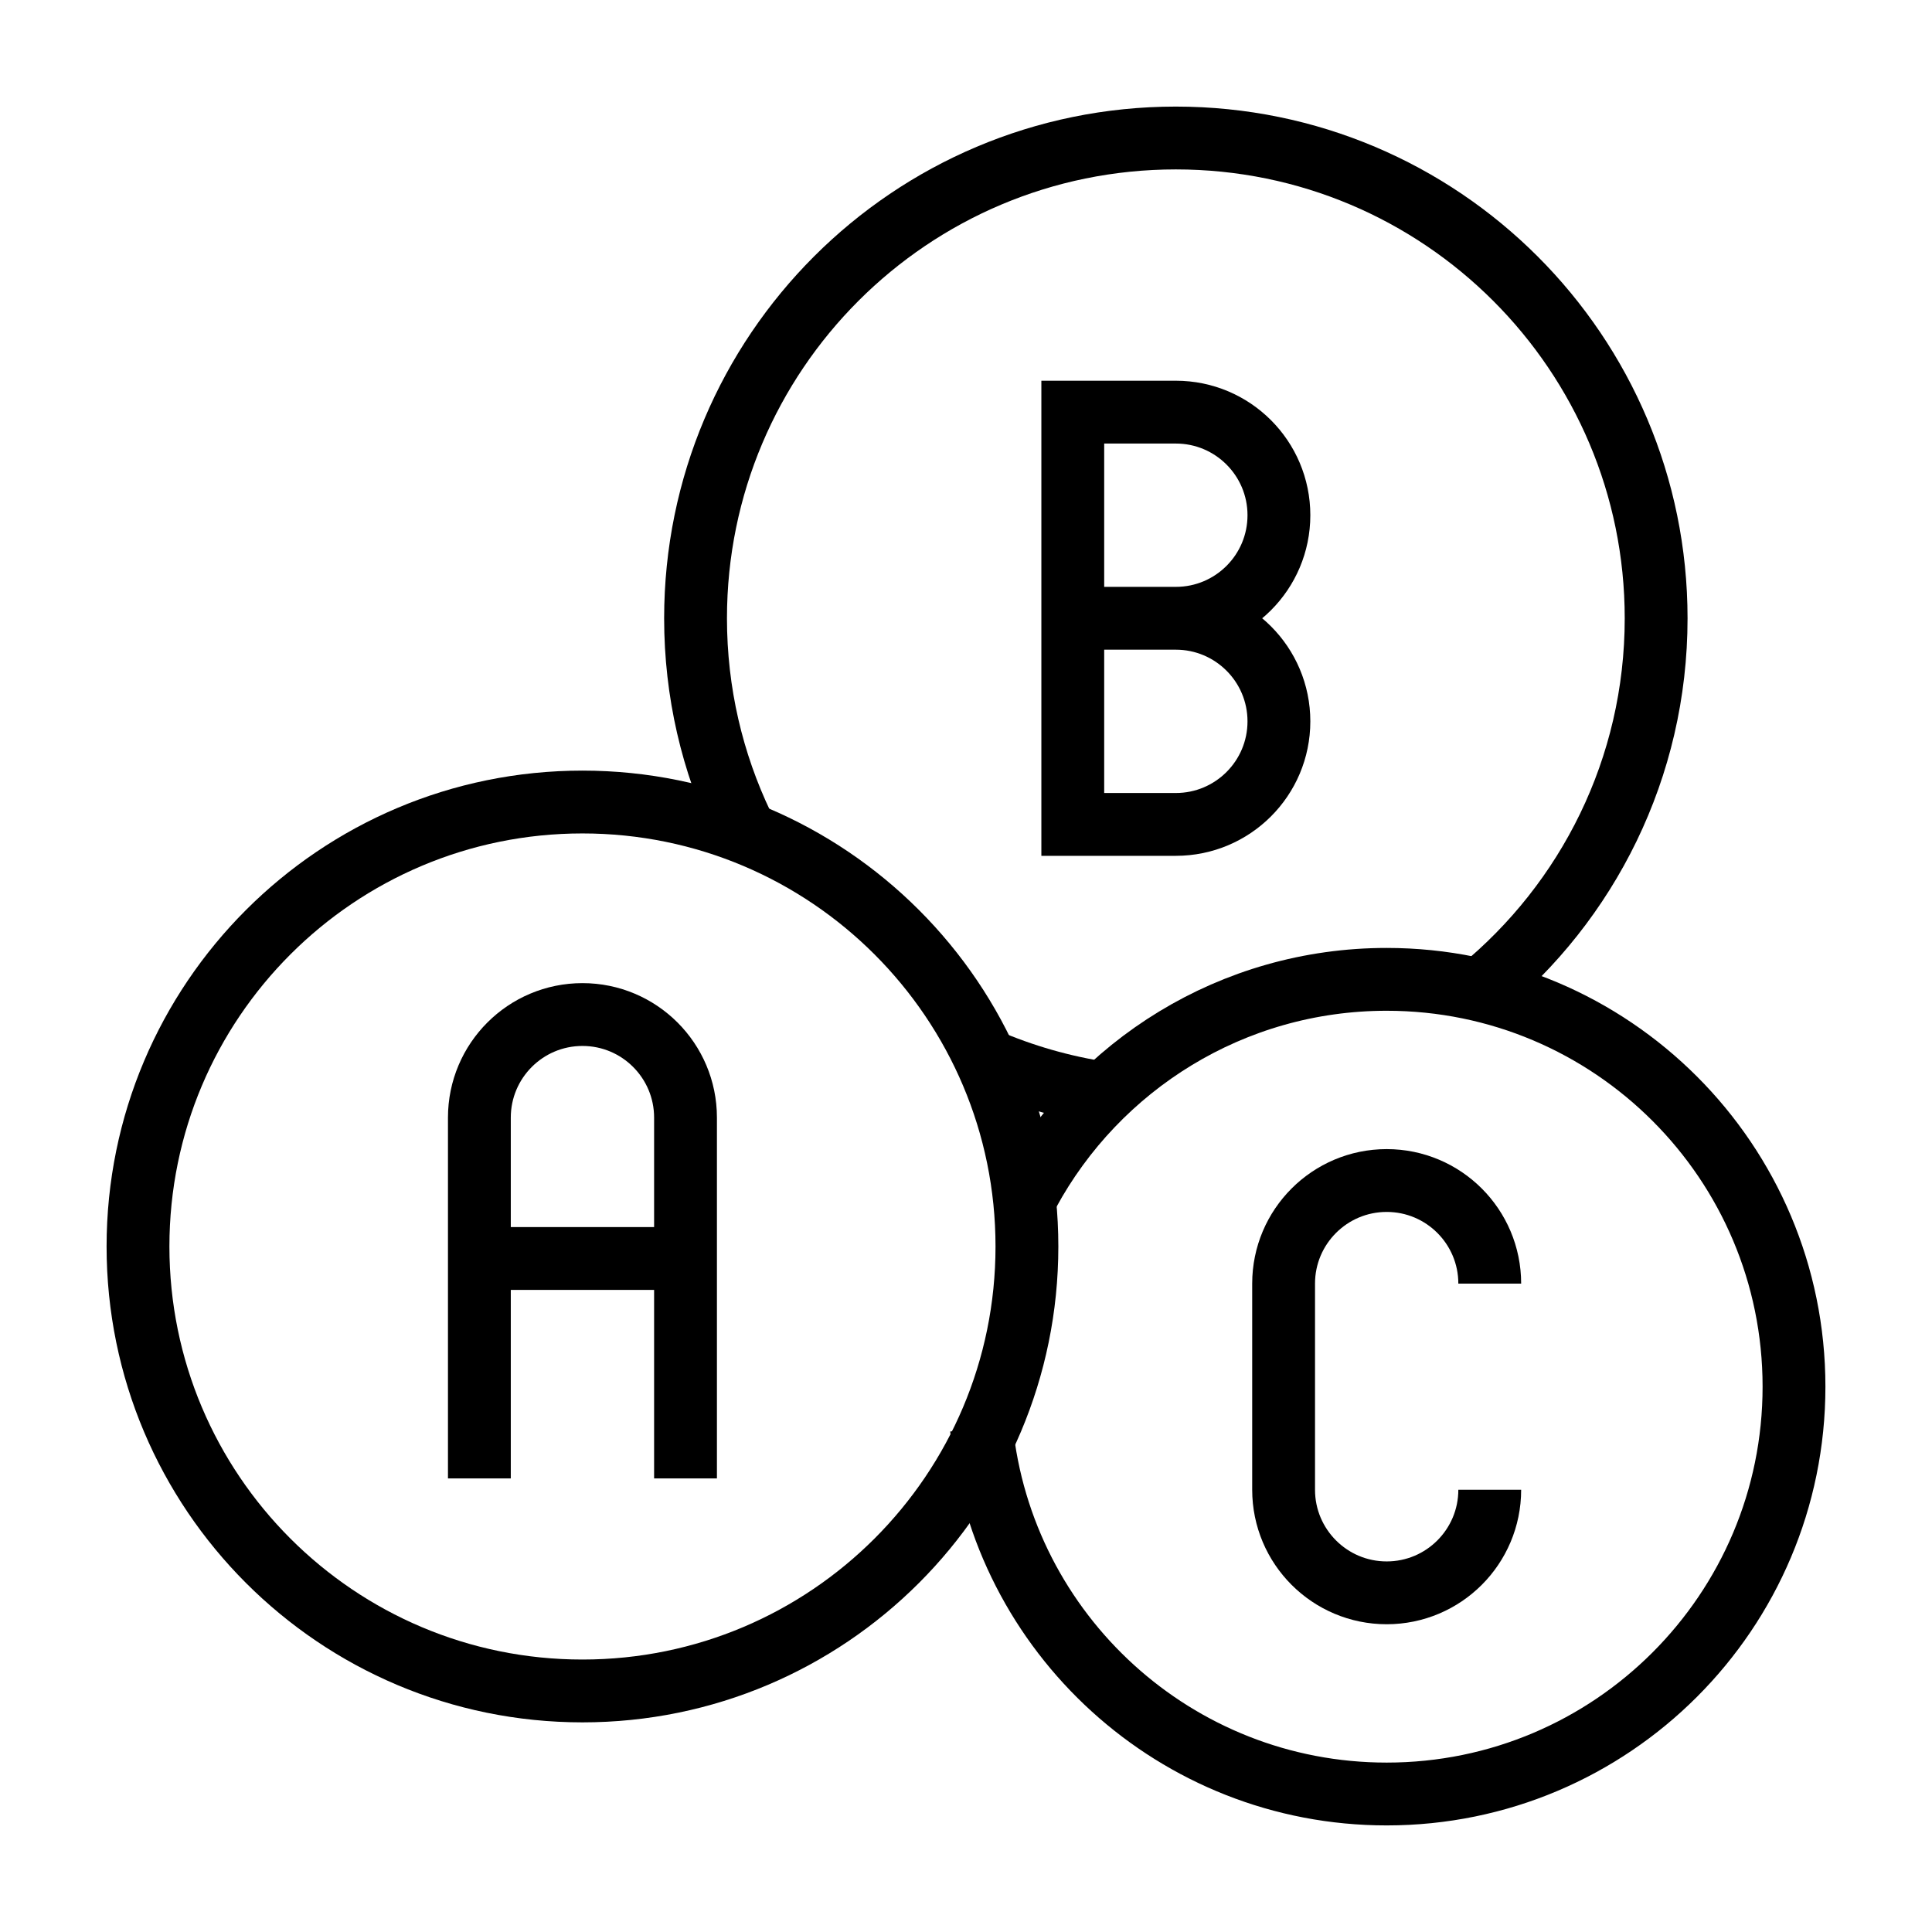
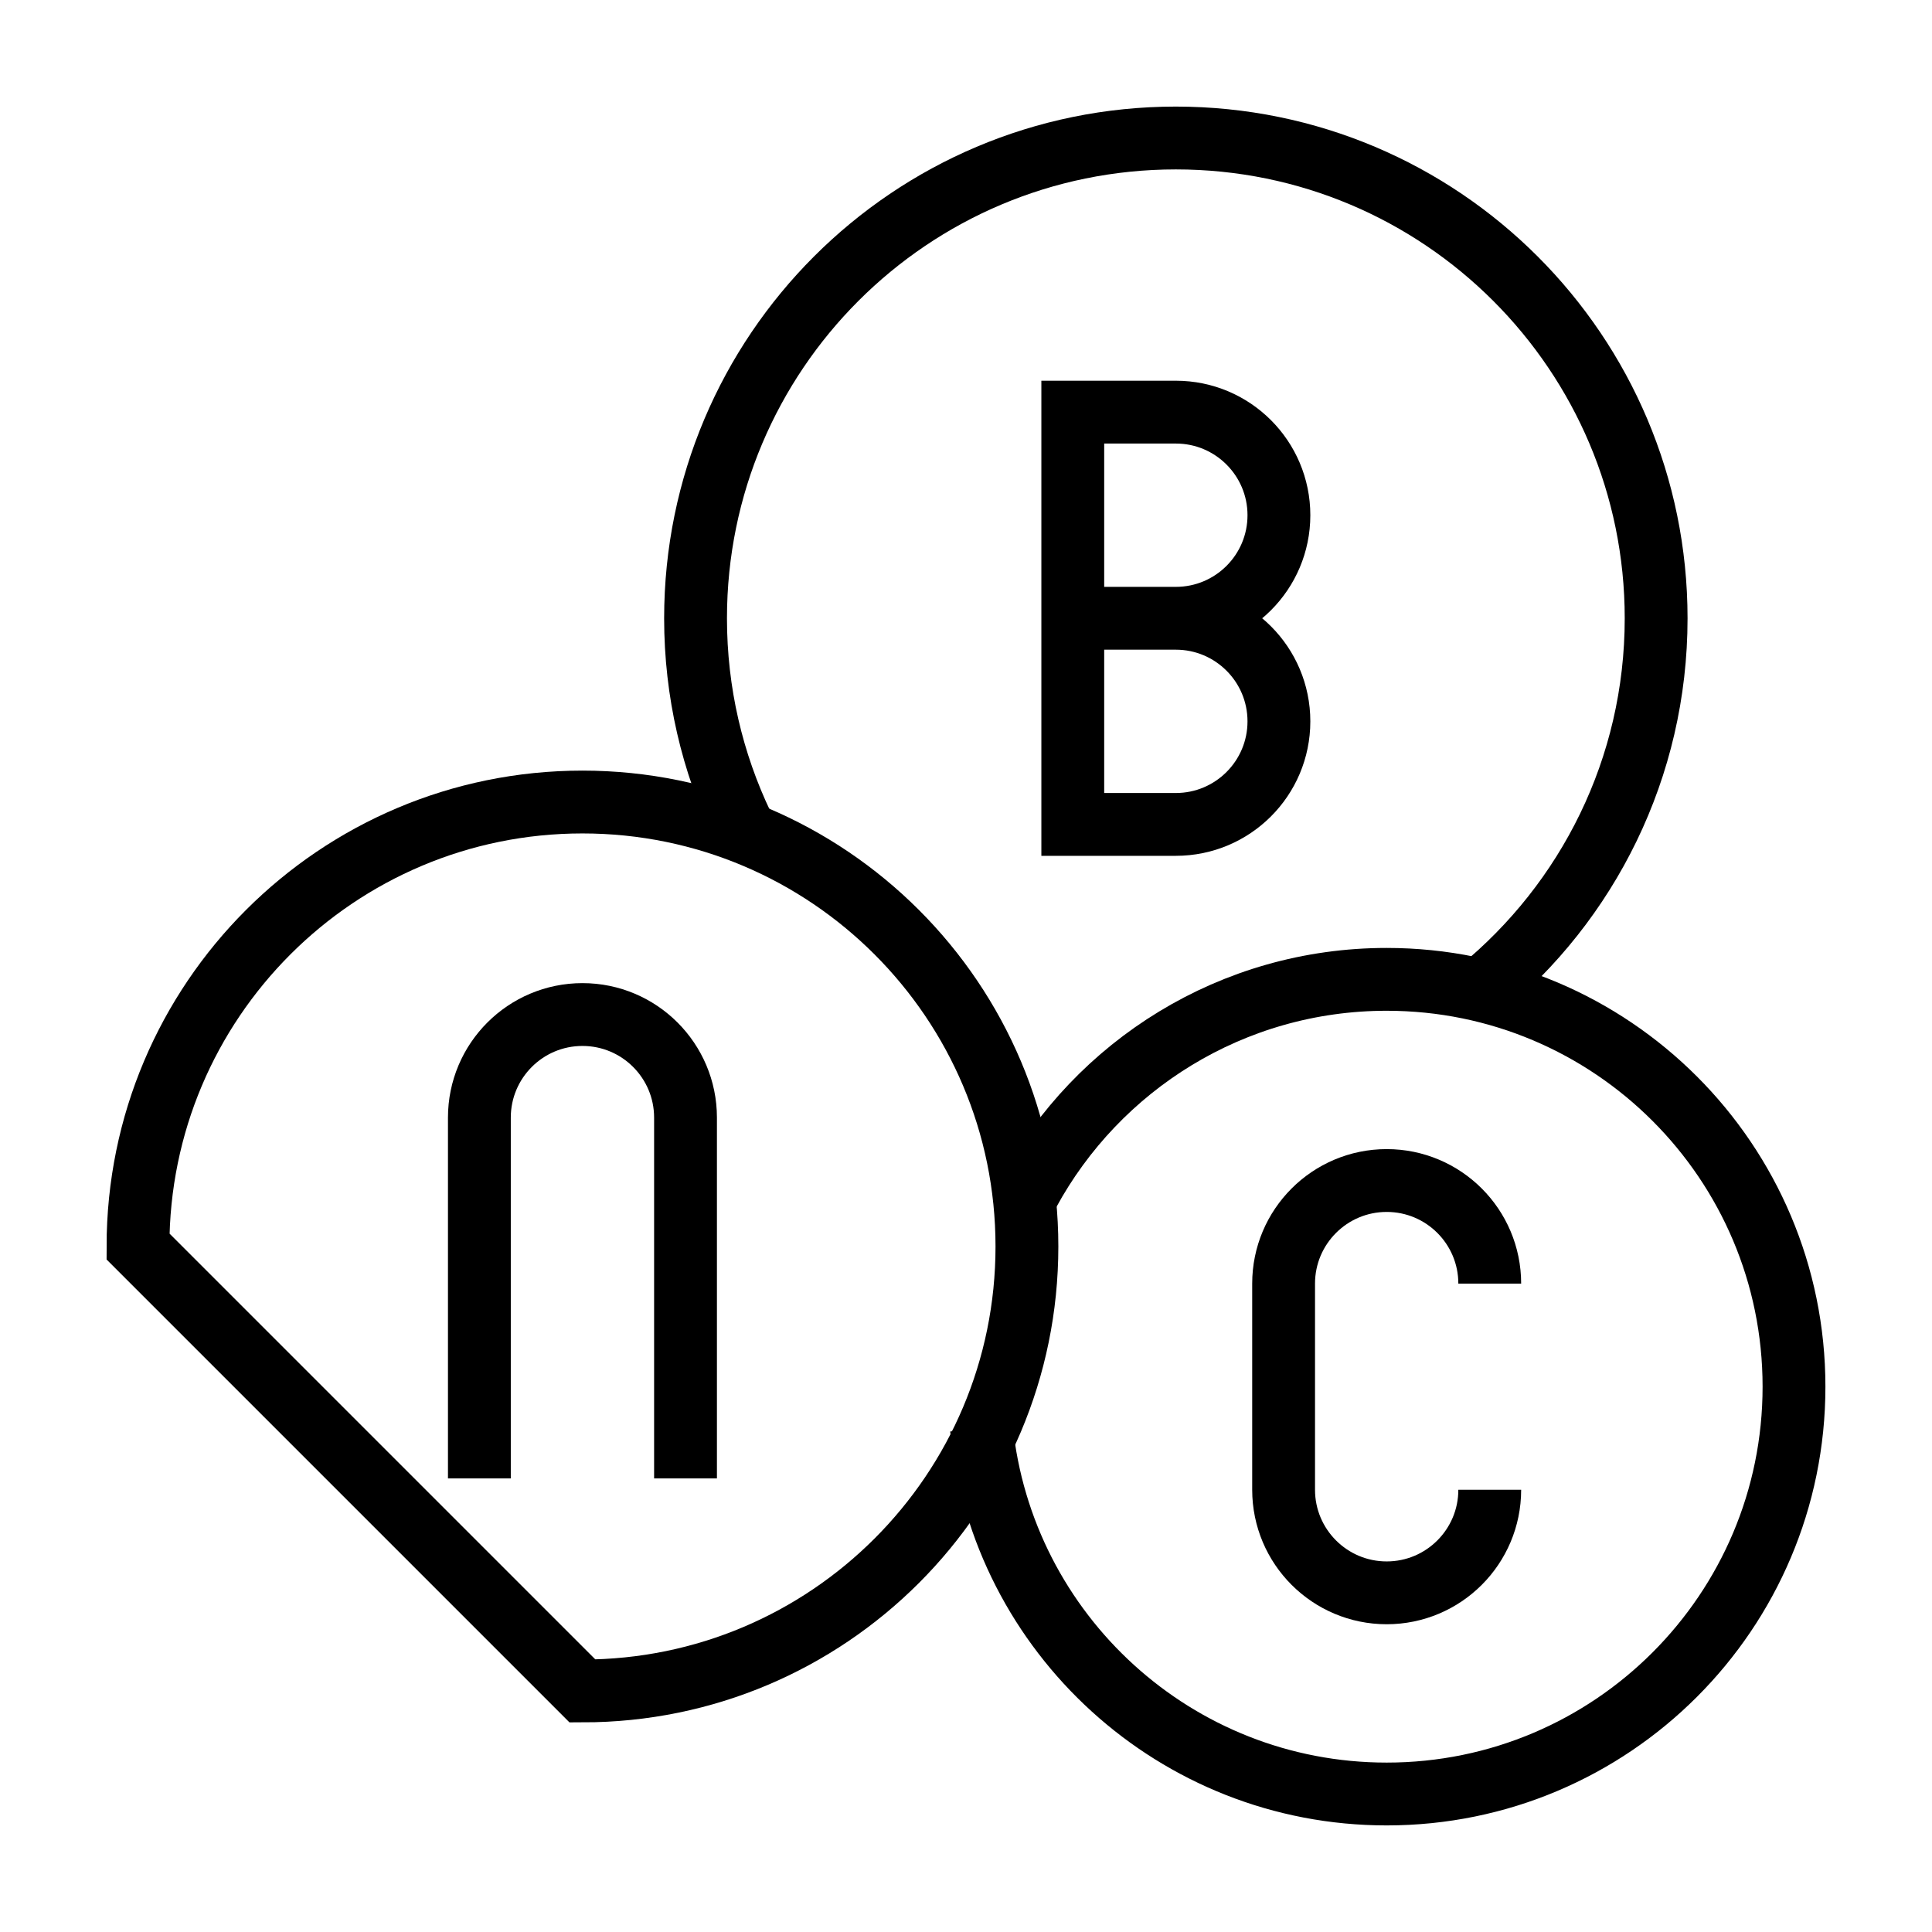
<svg xmlns="http://www.w3.org/2000/svg" width="56" height="56" viewBox="0 0 56 56" fill="none">
  <path d="M42.896 28.698C46.014 26.145 48.004 22.266 48.004 17.922C48.004 10.233 41.771 4 34.082 4C26.393 4 20.161 10.233 20.161 17.922C20.161 20.071 20.648 22.106 21.517 23.924" stroke="black" stroke-width="1.821" stroke-miterlimit="10" />
-   <path d="M28.572 30.71C29.647 31.174 30.792 31.506 31.987 31.686" stroke="black" stroke-width="1.821" stroke-miterlimit="10" />
  <path d="M34.082 17.921C35.732 17.921 37.07 19.259 37.07 20.909C37.07 22.559 35.732 23.896 34.082 23.896H31.095V11.946H34.082C35.732 11.946 37.07 13.284 37.07 14.934C37.07 16.584 35.732 17.921 34.082 17.921ZM34.082 17.921H31.095" stroke="black" stroke-width="1.821" stroke-miterlimit="10" />
  <path d="M28.448 41.401C29.053 47.354 34.081 52 40.194 52C46.714 52 52 46.714 52 40.194C52 33.673 46.714 28.387 40.194 28.387C35.711 28.387 31.811 30.886 29.812 34.566" stroke="black" stroke-width="1.821" stroke-miterlimit="10" />
-   <path d="M16.883 49.013C23.998 49.013 29.766 43.245 29.766 36.13C29.766 29.015 23.998 23.247 16.883 23.247C9.768 23.247 4 29.015 4 36.13C4 43.245 9.768 49.013 16.883 49.013Z" stroke="black" stroke-width="1.821" stroke-miterlimit="10" />
+   <path d="M16.883 49.013C23.998 49.013 29.766 43.245 29.766 36.13C29.766 29.015 23.998 23.247 16.883 23.247C9.768 23.247 4 29.015 4 36.13Z" stroke="black" stroke-width="1.821" stroke-miterlimit="10" />
  <path d="M43.181 43.181C43.181 44.831 41.844 46.169 40.194 46.169C38.544 46.169 37.206 44.831 37.206 43.181V37.206C37.206 35.556 38.544 34.218 40.194 34.218C41.844 34.218 43.181 35.556 43.181 37.206" stroke="black" stroke-width="1.821" stroke-miterlimit="10" />
  <path d="M13.895 42.852V32.395C13.895 30.745 15.233 29.407 16.883 29.407C18.533 29.407 19.87 30.745 19.87 32.395V42.852" stroke="black" stroke-width="1.821" stroke-miterlimit="10" />
-   <path d="M13.895 36.478H19.87" stroke="black" stroke-width="1.821" stroke-miterlimit="10" />
</svg>